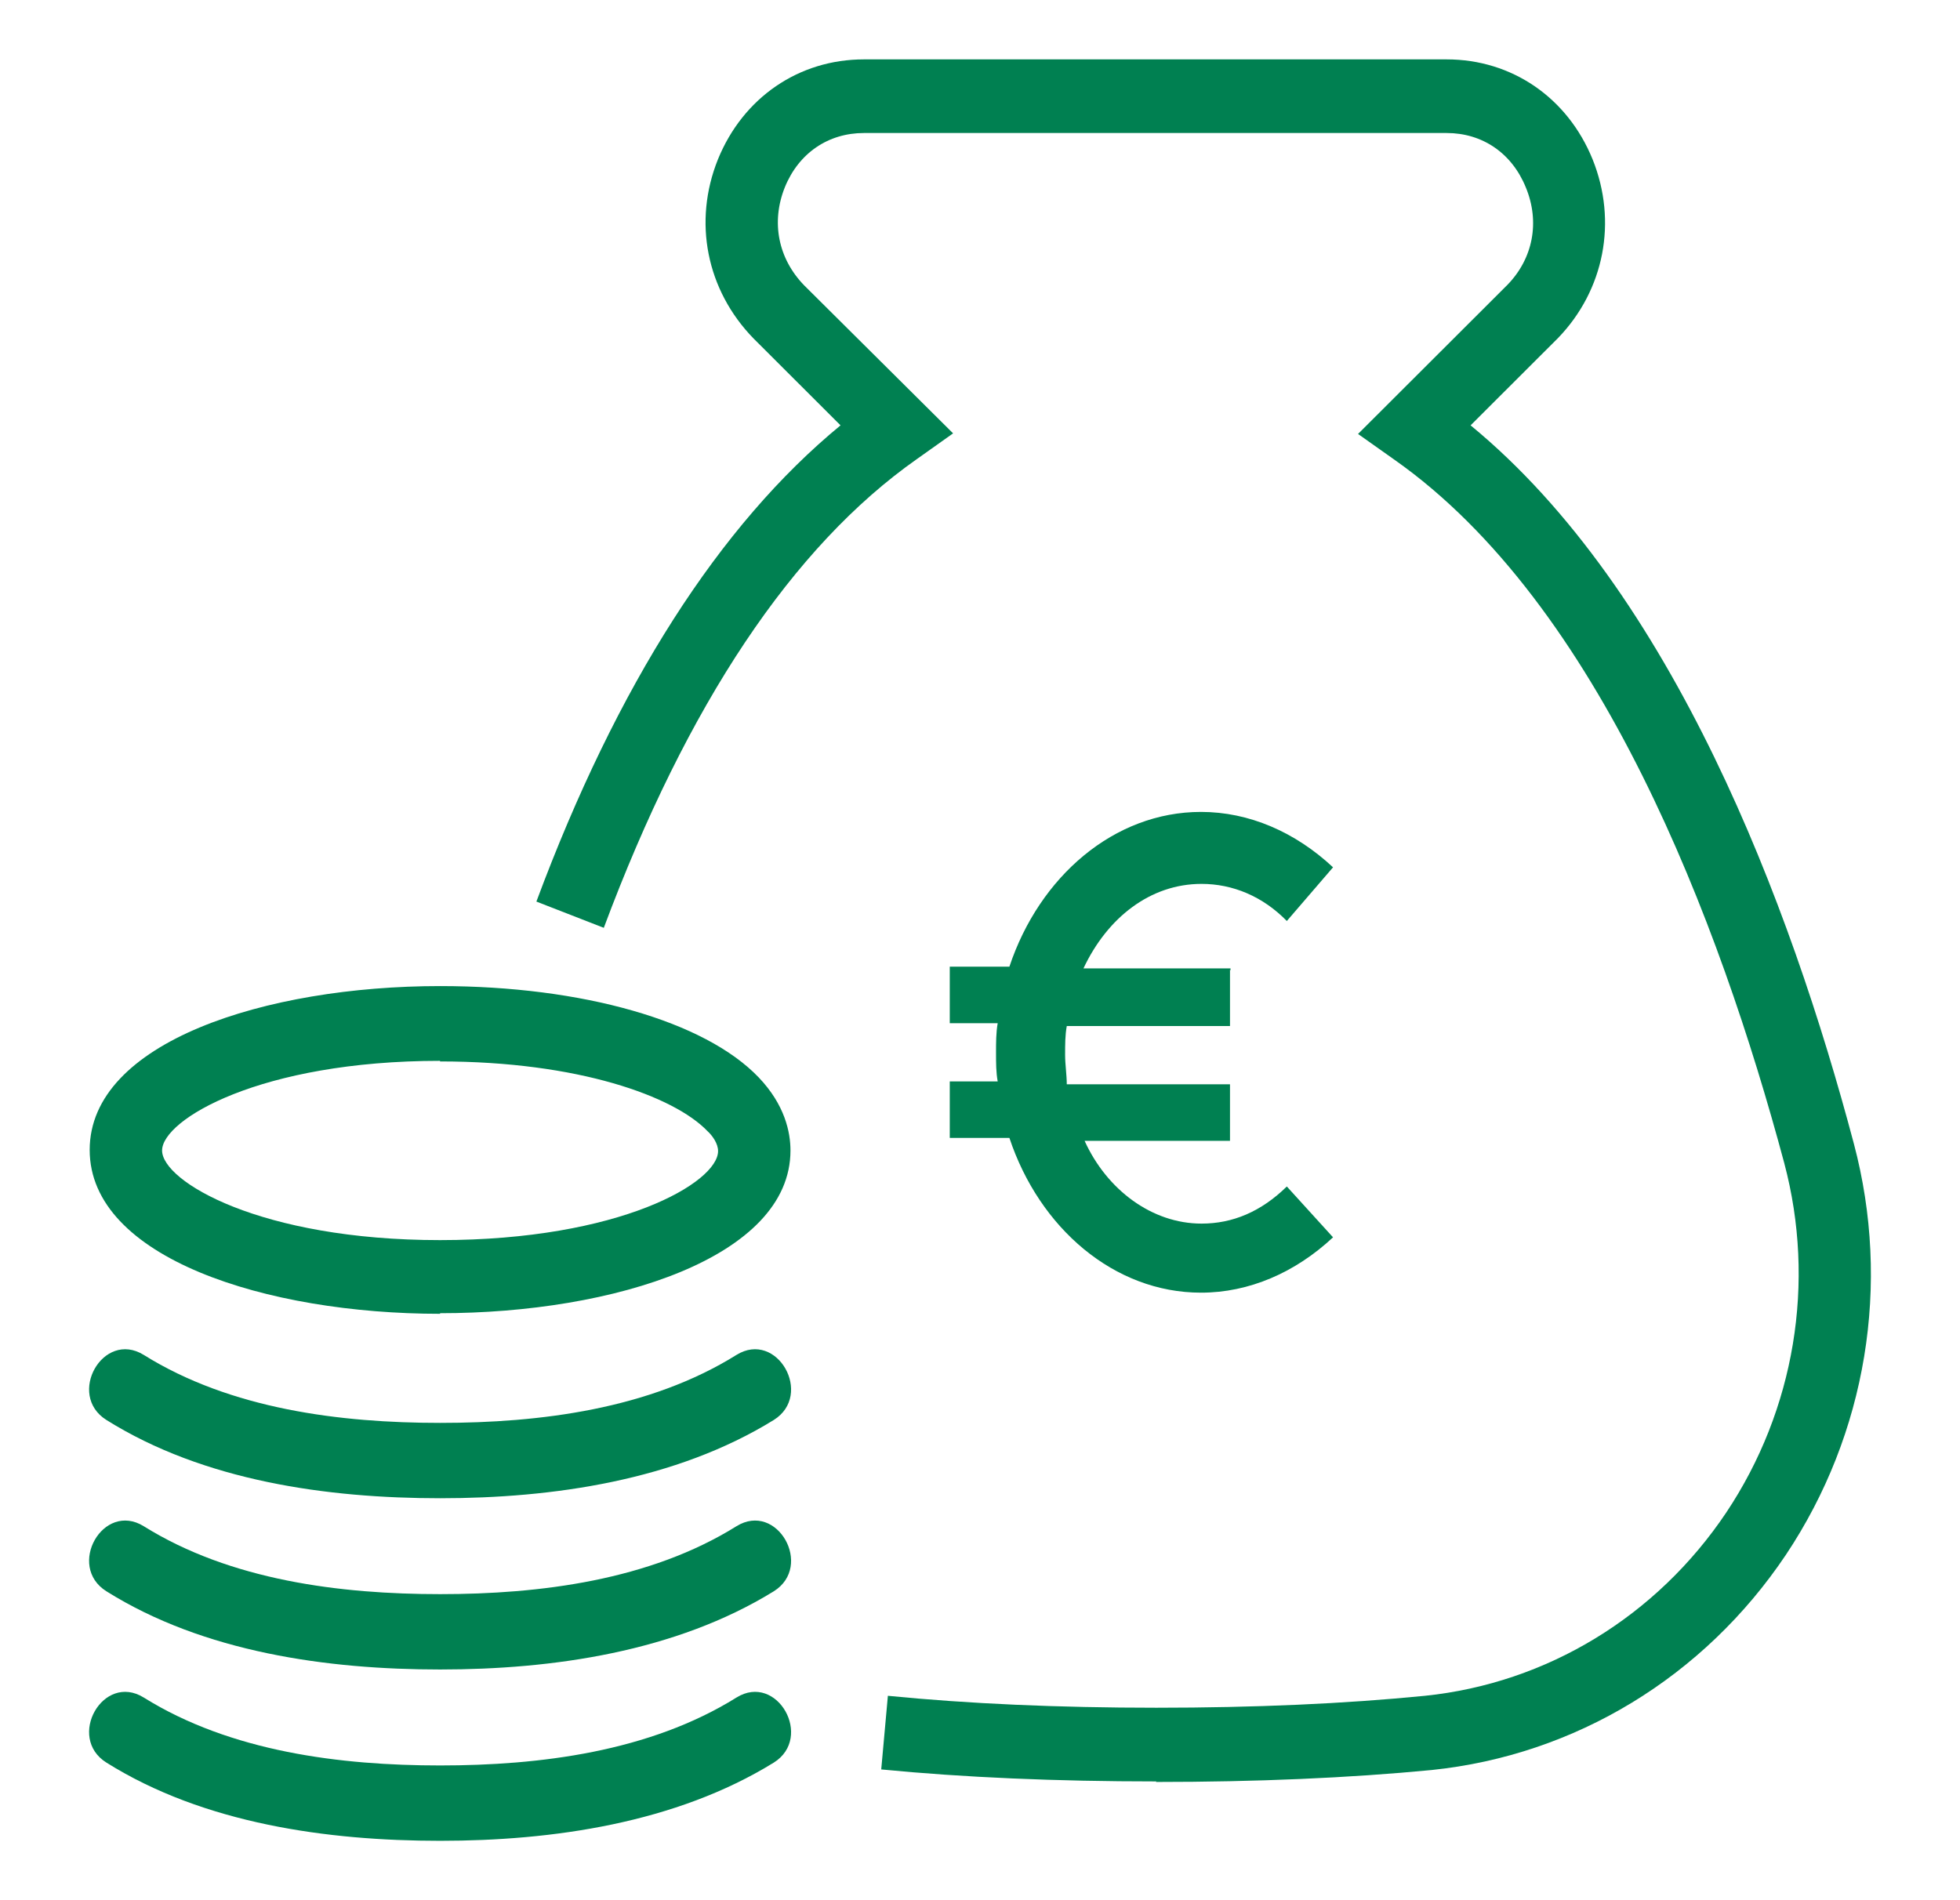
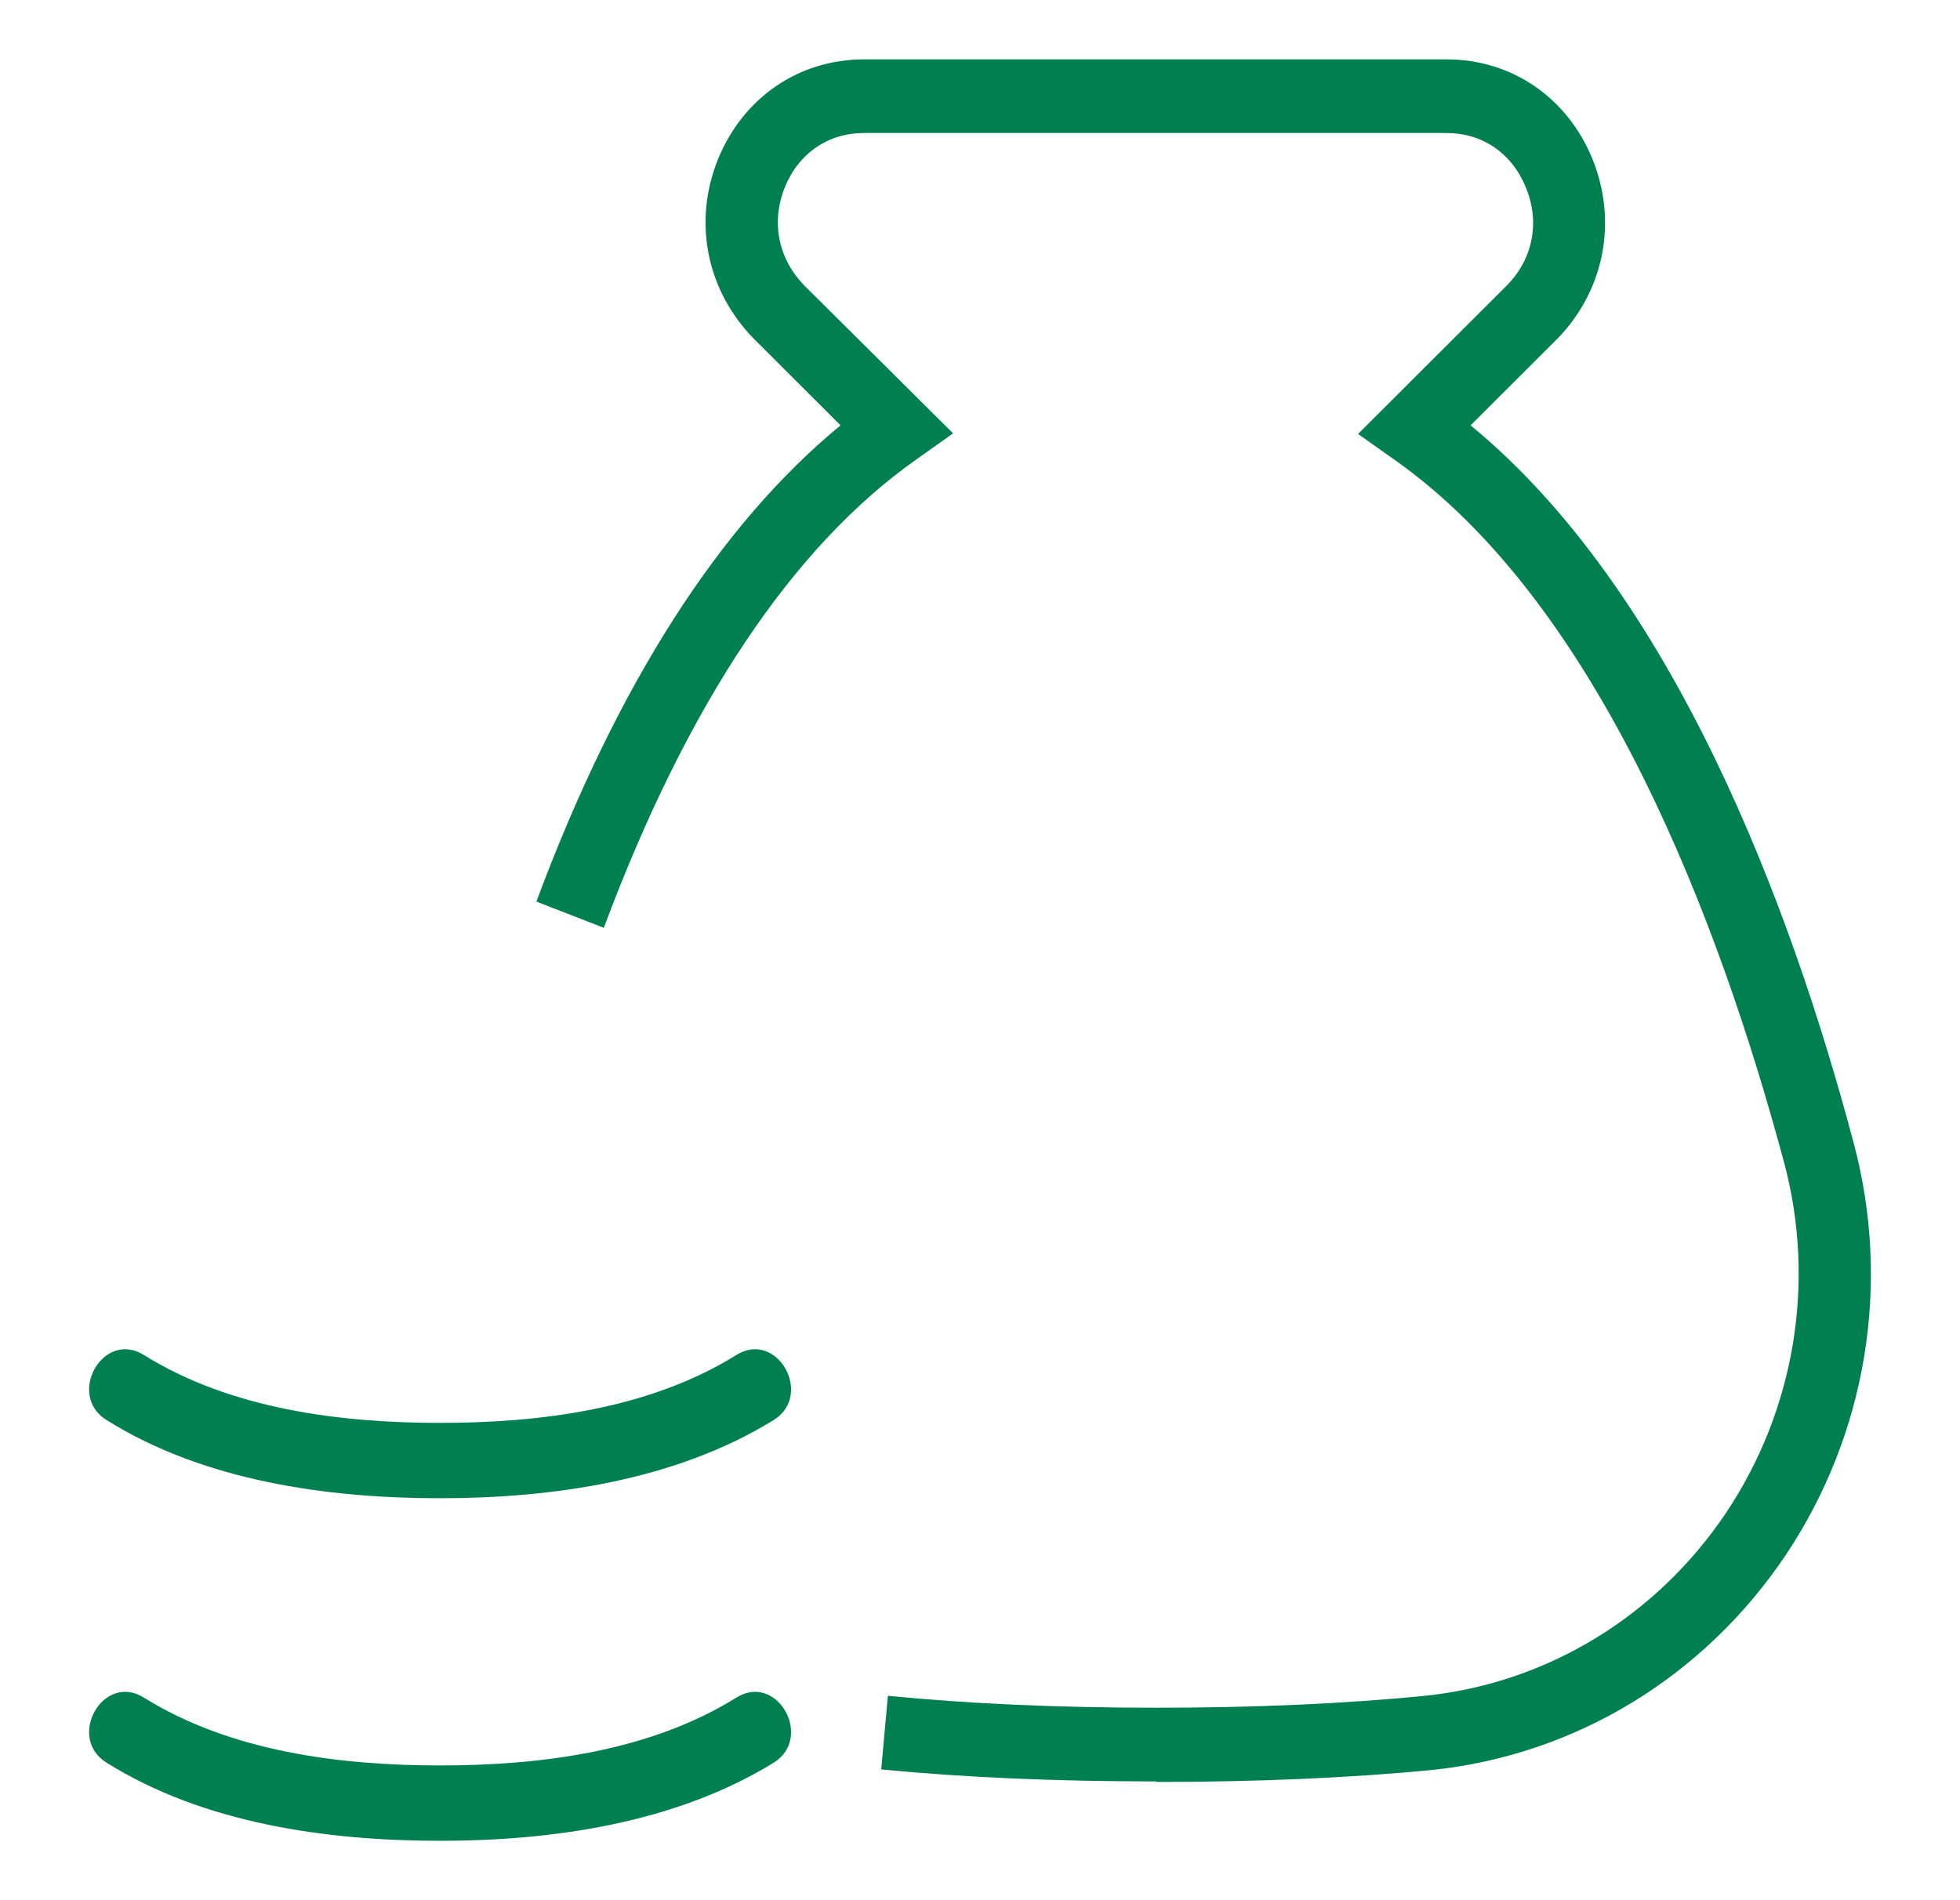
<svg xmlns="http://www.w3.org/2000/svg" width="33" height="32" viewBox="0 0 33 32" fill="none">
-   <path d="M7.409 22.125C4.483 22.125 1.51 21.183 1.51 19.365C1.51 17.548 4.474 16.606 7.409 16.606C9.801 16.606 11.864 17.192 12.774 18.144C13.215 18.606 13.309 19.067 13.309 19.375C13.309 21.173 10.345 22.115 7.409 22.115V22.125ZM7.409 17.865C4.38 17.865 2.729 18.856 2.729 19.375C2.729 19.894 4.38 20.884 7.409 20.884C10.439 20.884 12.09 19.913 12.09 19.384C12.09 19.259 11.996 19.125 11.911 19.048C11.349 18.461 9.735 17.875 7.409 17.875V17.865Z" fill="#008051" />
  <path d="M1.792 23.913C3.433 24.942 5.515 25.231 7.41 25.231C9.304 25.231 11.377 24.933 13.028 23.913C13.703 23.49 13.084 22.394 12.4 22.817C10.936 23.731 9.089 23.962 7.41 23.962C5.731 23.962 3.883 23.731 2.42 22.817C1.735 22.394 1.116 23.49 1.792 23.913Z" fill="#008051" />
-   <path d="M1.792 26.798C3.433 27.827 5.515 28.115 7.41 28.115C9.304 28.115 11.377 27.817 13.028 26.798C13.703 26.375 13.084 25.279 12.4 25.702C10.936 26.615 9.089 26.846 7.41 26.846C5.731 26.846 3.883 26.615 2.42 25.702C1.735 25.279 1.116 26.375 1.792 26.798Z" fill="#008051" />
  <path d="M1.792 29.683C3.433 30.712 5.515 31 7.41 31C9.304 31 11.377 30.702 13.028 29.683C13.703 29.26 13.084 28.163 12.4 28.587C10.936 29.5 9.089 29.731 7.41 29.731C5.731 29.731 3.883 29.5 2.42 28.587C1.735 28.163 1.116 29.26 1.792 29.683Z" fill="#008051" />
-   <path fill-rule="evenodd" clip-rule="evenodd" d="M20.709 16.327V17.279H17.961C17.933 17.433 17.933 17.587 17.933 17.769C17.933 17.923 17.961 18.106 17.961 18.26H20.709V19.212H18.261C18.636 20.038 19.396 20.606 20.23 20.606C20.756 20.606 21.234 20.404 21.666 19.981L22.444 20.837C21.806 21.433 21.028 21.769 20.221 21.769C18.758 21.769 17.501 20.683 16.995 19.163H15.991V18.212H16.798C16.77 18.058 16.77 17.904 16.77 17.721C16.77 17.567 16.77 17.385 16.798 17.231H15.991V16.279H16.995C17.501 14.76 18.758 13.673 20.221 13.673C21.028 13.673 21.806 14.01 22.444 14.606L21.666 15.51C21.262 15.096 20.756 14.885 20.23 14.885C19.368 14.885 18.645 15.452 18.242 16.308H20.718V16.346L20.709 16.327Z" fill="#008051" />
  <path d="M19.47 30C17.782 30 16.225 29.933 14.837 29.798L14.949 28.558C16.3 28.692 17.819 28.759 19.47 28.759C21.121 28.759 22.64 28.692 23.991 28.558C26.045 28.346 27.893 27.221 29.065 25.471C30.219 23.74 30.575 21.596 30.041 19.587C28.953 15.529 26.936 10.173 23.475 7.74L22.865 7.308L25.379 4.798C25.81 4.356 25.932 3.74 25.689 3.154C25.454 2.577 24.957 2.24 24.357 2.24H14.546C13.946 2.24 13.448 2.577 13.214 3.154C12.979 3.74 13.101 4.356 13.542 4.808L16.047 7.298L15.437 7.731C13.345 9.202 11.573 11.856 10.166 15.625L9.031 15.183C10.391 11.529 12.117 8.837 14.152 7.163L12.689 5.702C11.892 4.885 11.666 3.731 12.088 2.683C12.511 1.644 13.448 1 14.546 1H24.357C25.454 1 26.392 1.644 26.814 2.683C27.236 3.731 27.011 4.885 26.233 5.692L24.76 7.163C28.165 9.962 30.144 15.231 31.213 19.26C31.841 21.625 31.429 24.144 30.069 26.183C28.69 28.24 26.523 29.558 24.103 29.808C22.715 29.942 21.149 30.009 19.461 30.009L19.47 30Z" fill="#008051" />
</svg>